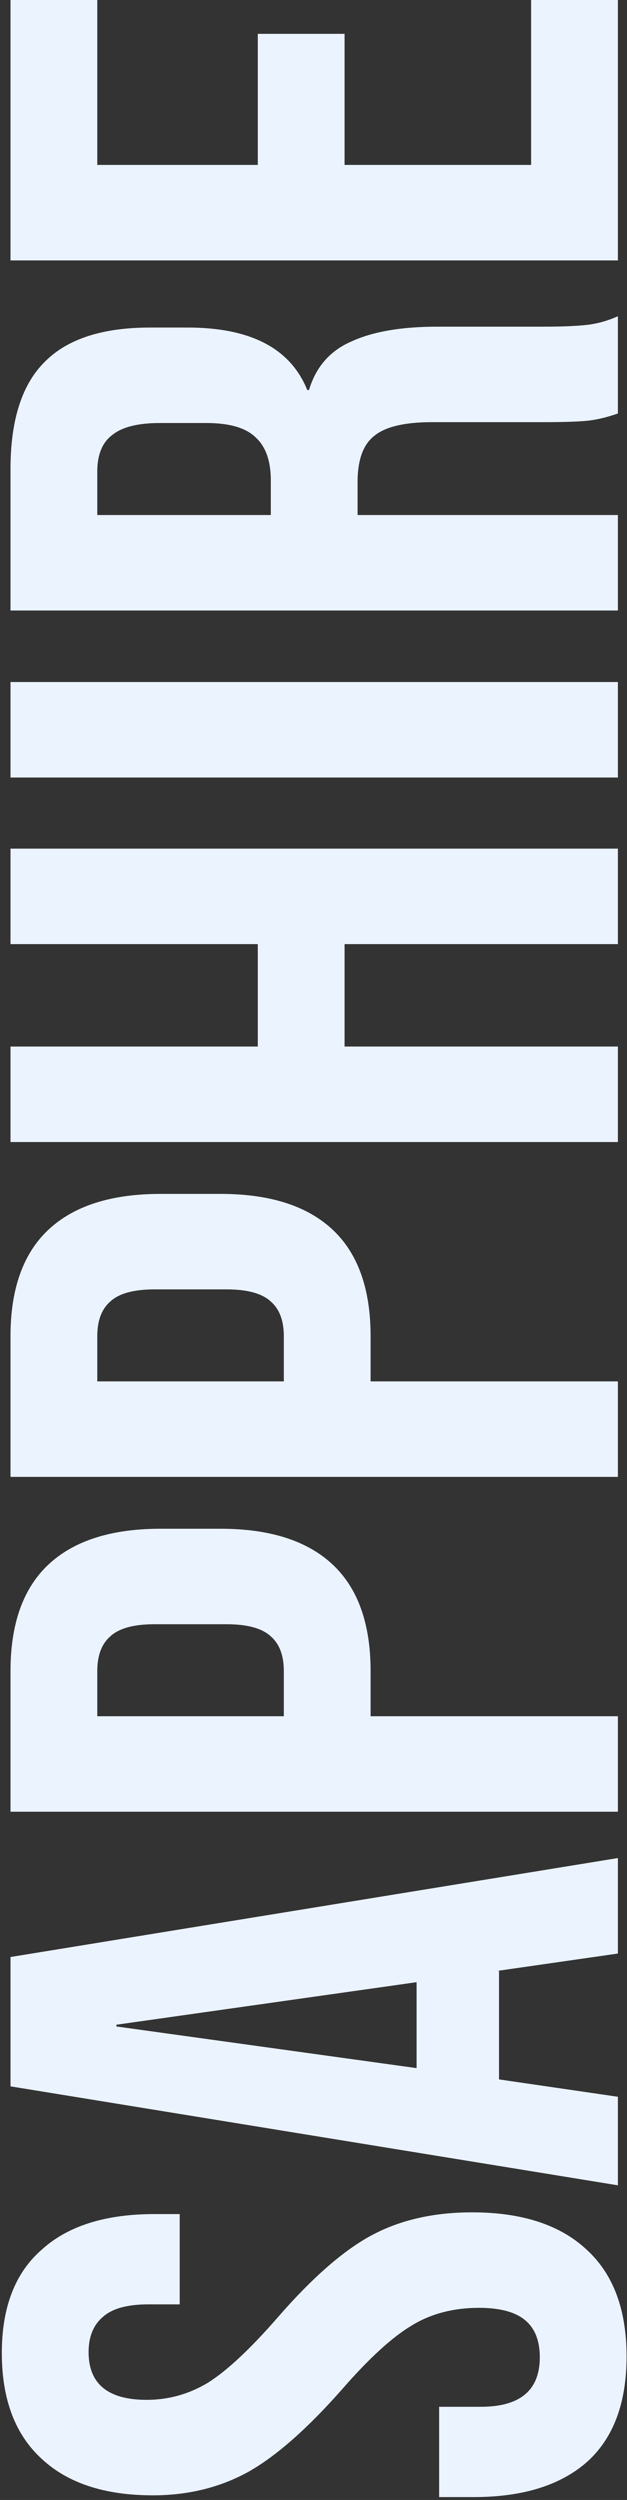
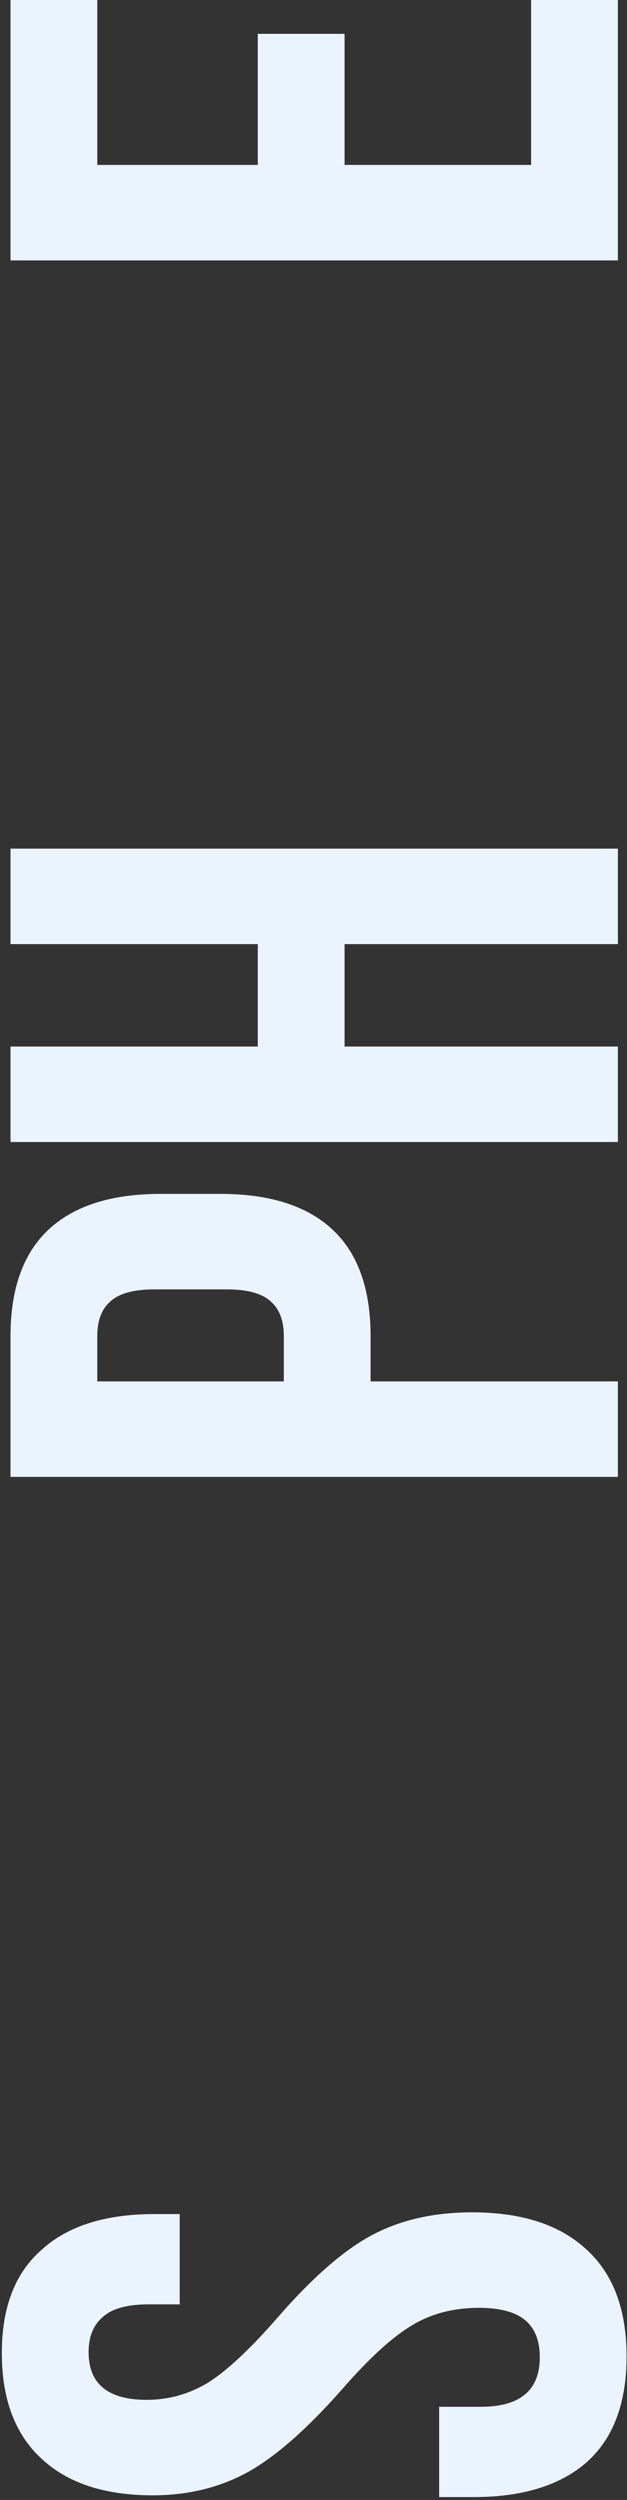
<svg xmlns="http://www.w3.org/2000/svg" width="208" height="829" viewBox="0 0 208 829" fill="none">
  <rect x="0" y="0" width="208" height="829" fill="#333333" stroke="none" />
  <path d="M207.857 781.401C207.857 796.753 203.539 808.363 194.904 816.23C186.076 824.098 173.507 828.032 157.195 828.032L145.681 828.032L145.681 798.096L159.498 798.096C172.547 798.096 179.072 792.627 179.072 781.688C179.072 776.315 177.537 772.285 174.466 769.599C171.204 766.72 166.023 765.281 158.923 765.281C150.479 765.281 143.091 767.2 136.758 771.038C130.234 774.876 122.462 781.976 113.442 792.339C101.928 805.388 91.566 814.503 82.355 819.685C72.952 824.866 62.397 827.457 50.691 827.457C34.764 827.457 22.482 823.427 13.847 815.367C5.019 807.307 0.605 795.601 0.605 780.249C0.605 765.089 5.019 753.671 13.847 745.995C22.482 738.127 34.956 734.193 51.267 734.193L59.615 734.193L59.615 764.13L49.252 764.13C42.344 764.13 37.354 765.473 34.284 768.16C31.021 770.846 29.39 774.78 29.39 779.961C29.39 790.516 35.819 795.793 48.676 795.793C55.968 795.793 62.781 793.874 69.114 790.036C75.446 786.006 83.122 778.81 92.141 768.447C103.655 755.206 114.114 746.091 123.517 741.102C132.92 736.112 143.954 733.618 156.62 733.618C173.123 733.618 185.788 737.744 194.616 745.995C203.443 754.055 207.857 765.857 207.857 781.401Z" fill="#EBF3FF" />
-   <path d="M3.484 691.839L3.484 648.95L204.978 616.135L204.978 647.798L164.967 653.555L165.543 653.555L165.543 689.536L204.978 695.293L204.978 724.654L3.484 691.839ZM138.197 657.297L38.602 671.402L38.602 671.977L138.197 685.794L138.197 657.297Z" fill="#EBF3FF" />
-   <path d="M3.484 600.773L3.484 554.141C3.484 538.406 7.706 526.604 16.149 518.736C24.593 510.868 36.97 506.934 53.282 506.934L73.144 506.934C89.455 506.934 101.832 510.868 110.276 518.736C118.72 526.604 122.941 538.406 122.941 554.141L122.941 569.11L204.978 569.11L204.978 600.773L3.484 600.773ZM94.156 554.141C94.156 548.96 92.717 545.122 89.839 542.627C86.96 539.941 82.067 538.598 75.158 538.598L51.267 538.598C44.358 538.598 39.465 539.941 36.587 542.627C33.708 545.122 32.269 548.96 32.269 554.141L32.269 569.11L94.156 569.11L94.156 554.141Z" fill="#EBF3FF" />
  <path d="M3.484 489.737L3.484 443.106C3.484 427.37 7.706 415.568 16.149 407.7C24.593 399.832 36.97 395.899 53.282 395.899L73.144 395.899C89.455 395.899 101.832 399.832 110.276 407.7C118.72 415.568 122.941 427.37 122.941 443.106L122.941 458.074L204.978 458.074L204.978 489.737L3.484 489.737ZM94.156 443.106C94.156 437.925 92.717 434.087 89.839 431.592C86.96 428.905 82.067 427.562 75.158 427.562L51.267 427.562C44.358 427.562 39.465 428.905 36.587 431.592C33.708 434.087 32.269 437.925 32.269 443.106L32.269 458.074L94.156 458.074L94.156 443.106Z" fill="#EBF3FF" />
  <path d="M3.484 378.702L3.484 347.038L85.521 347.038L85.521 313.072L3.484 313.072L3.484 281.409L204.978 281.409L204.978 313.072L114.306 313.072L114.306 347.038L204.978 347.038L204.978 378.702L3.484 378.702Z" fill="#EBF3FF" />
-   <path d="M3.484 257.828L3.484 226.164L204.978 226.164L204.978 257.828L3.484 257.828Z" fill="#EBF3FF" />
-   <path d="M3.484 202.45L3.484 155.531C3.484 139.219 7.322 127.322 14.998 119.838C22.482 112.354 34.092 108.612 49.828 108.612L62.205 108.612C83.122 108.612 96.363 115.52 101.928 129.337L102.504 129.337C104.807 121.661 109.508 116.287 116.609 113.217C123.709 109.955 133.208 108.324 145.106 108.324L180.511 108.324C186.268 108.324 190.97 108.132 194.616 107.748C198.07 107.364 201.524 106.405 204.978 104.869L204.978 137.109C201.716 138.26 198.646 139.028 195.767 139.411C192.889 139.795 187.707 139.987 180.223 139.987L143.379 139.987C134.168 139.987 127.739 141.522 124.093 144.593C120.447 147.471 118.624 152.557 118.624 159.849L118.624 170.787L204.978 170.787L204.978 202.45L3.484 202.45ZM89.839 159.273C89.839 152.94 88.208 148.239 84.945 145.168C81.683 141.906 76.214 140.275 68.538 140.275L52.994 140.275C45.702 140.275 40.425 141.618 37.162 144.305C33.9 146.799 32.269 150.829 32.269 156.394L32.269 170.787L89.839 170.787L89.839 159.273Z" fill="#EBF3FF" />
  <path d="M3.484 86.355L3.484 0L32.269 0L32.269 54.691L85.521 54.691L85.521 11.226L114.306 11.226L114.306 54.691L176.193 54.691L176.193 0L204.978 0L204.978 86.355L3.484 86.355Z" fill="#EBF3FF" />
</svg>